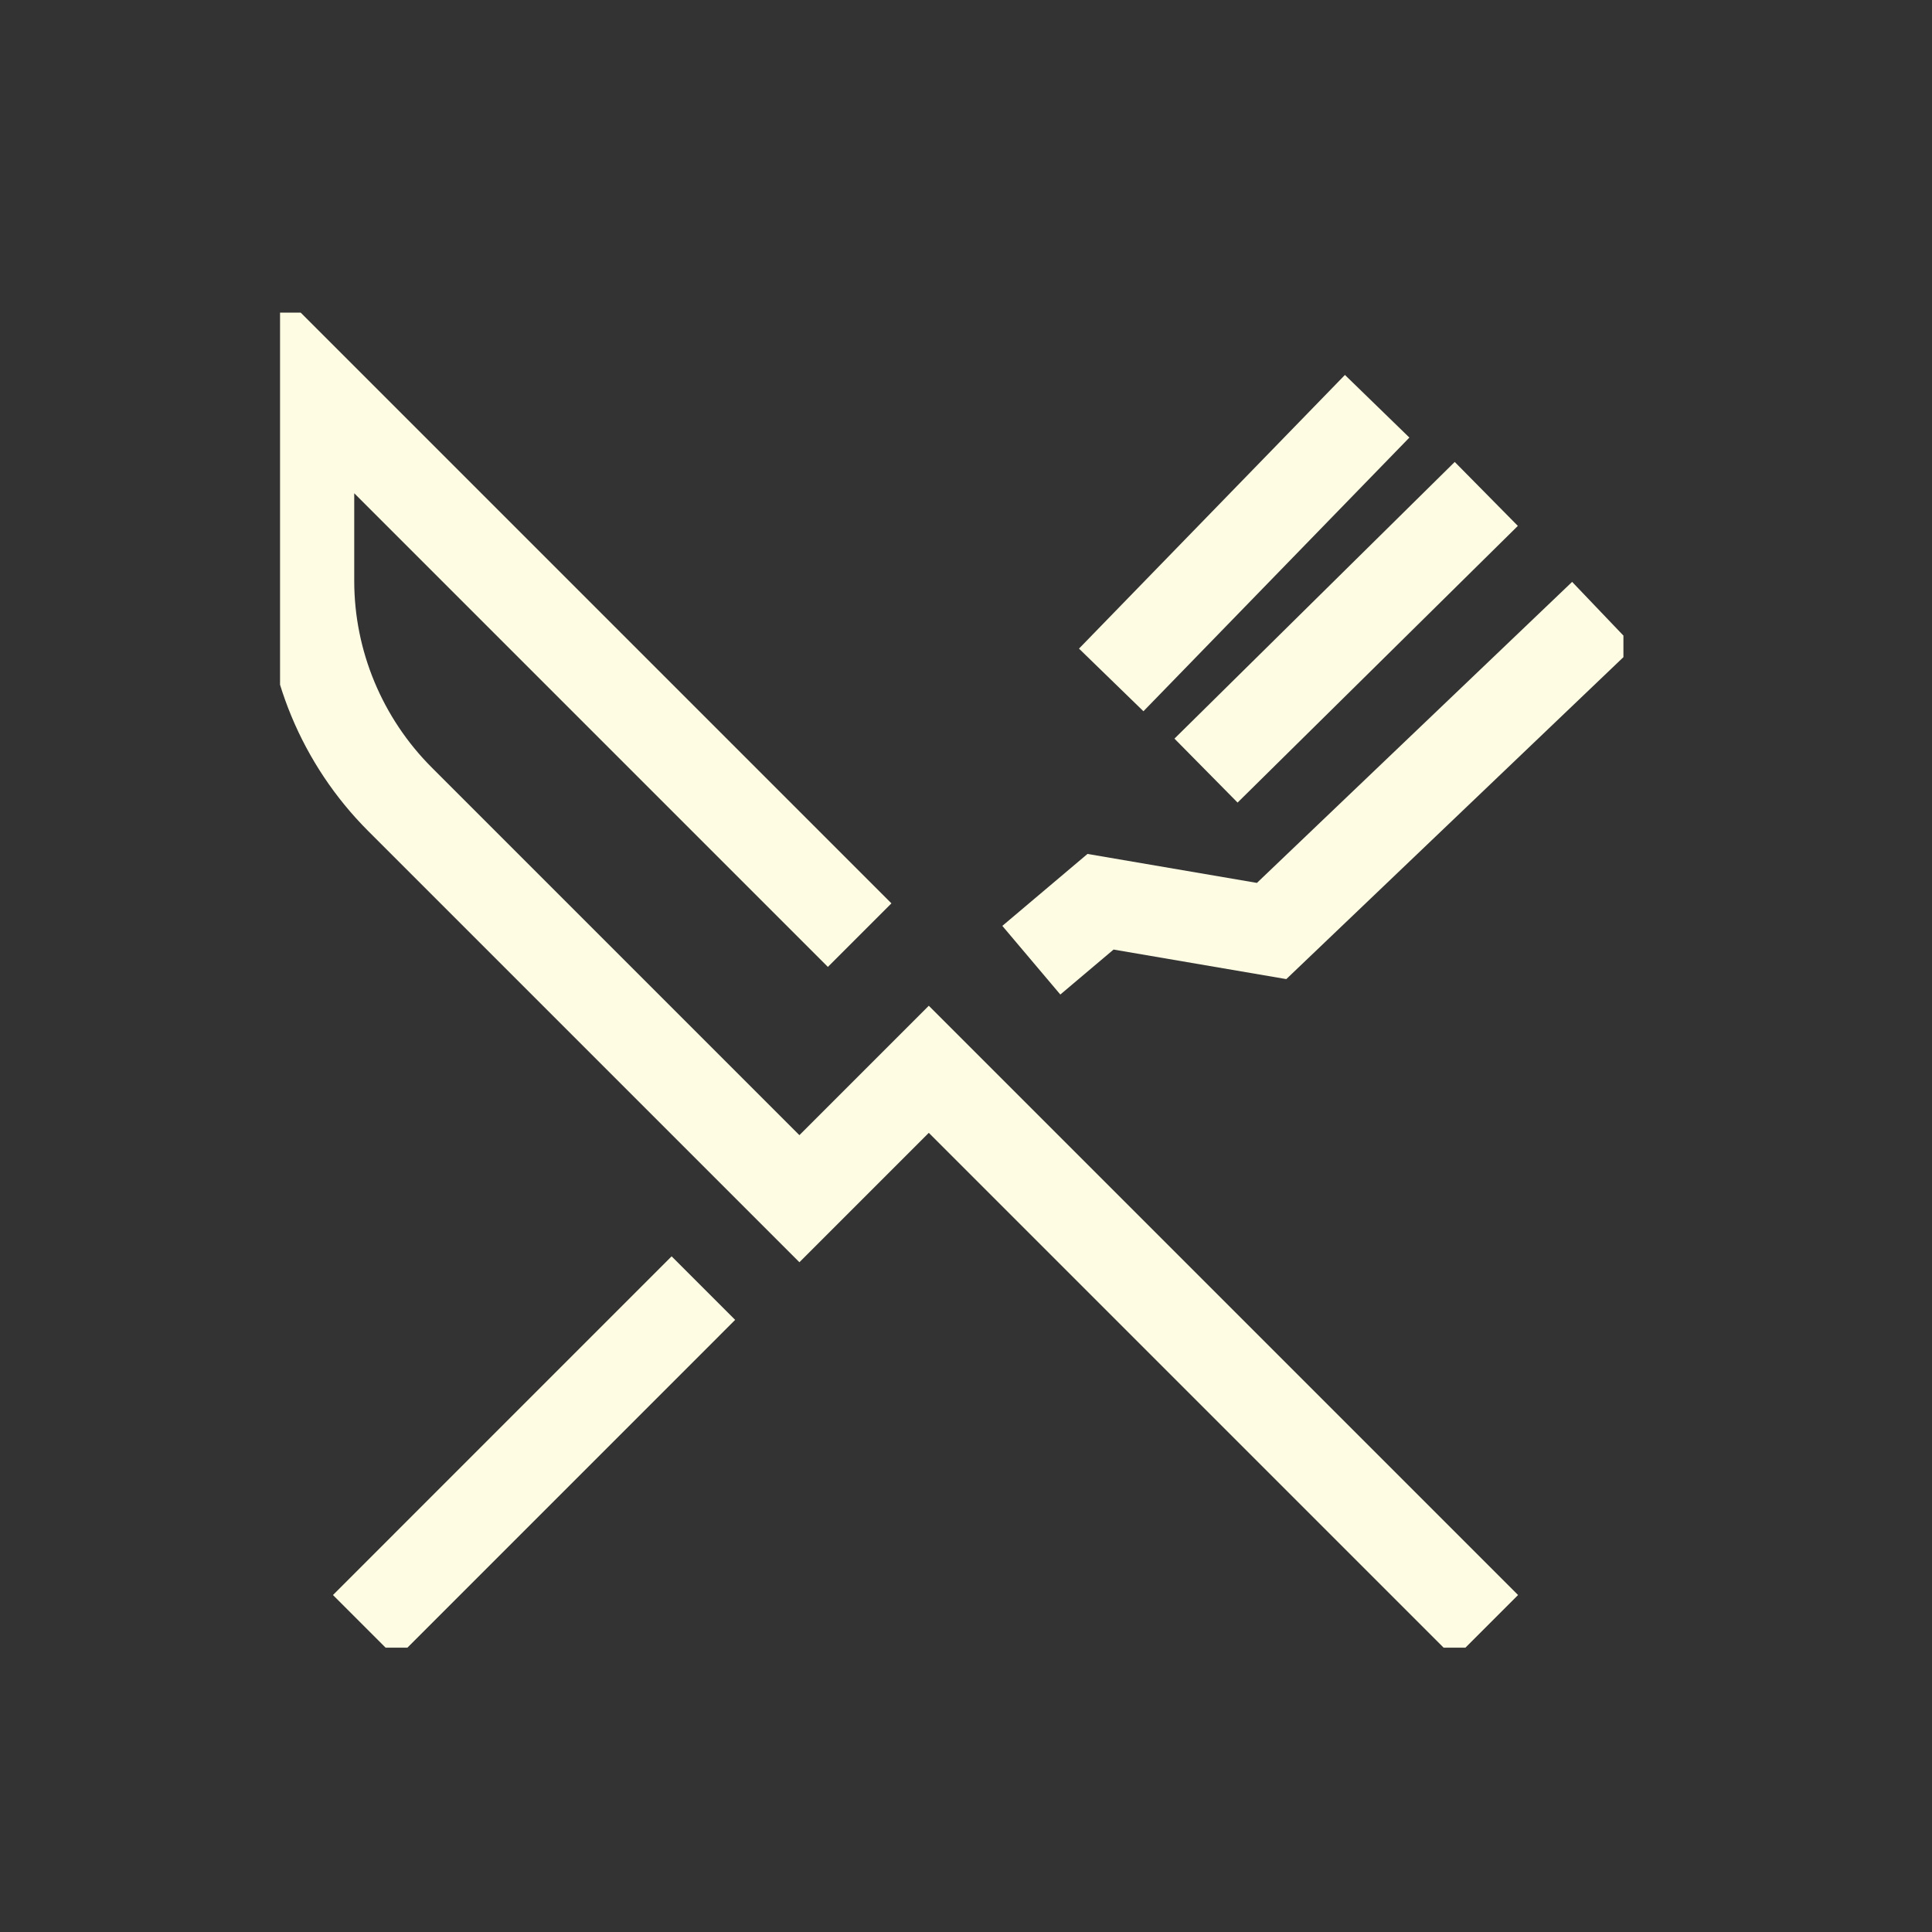
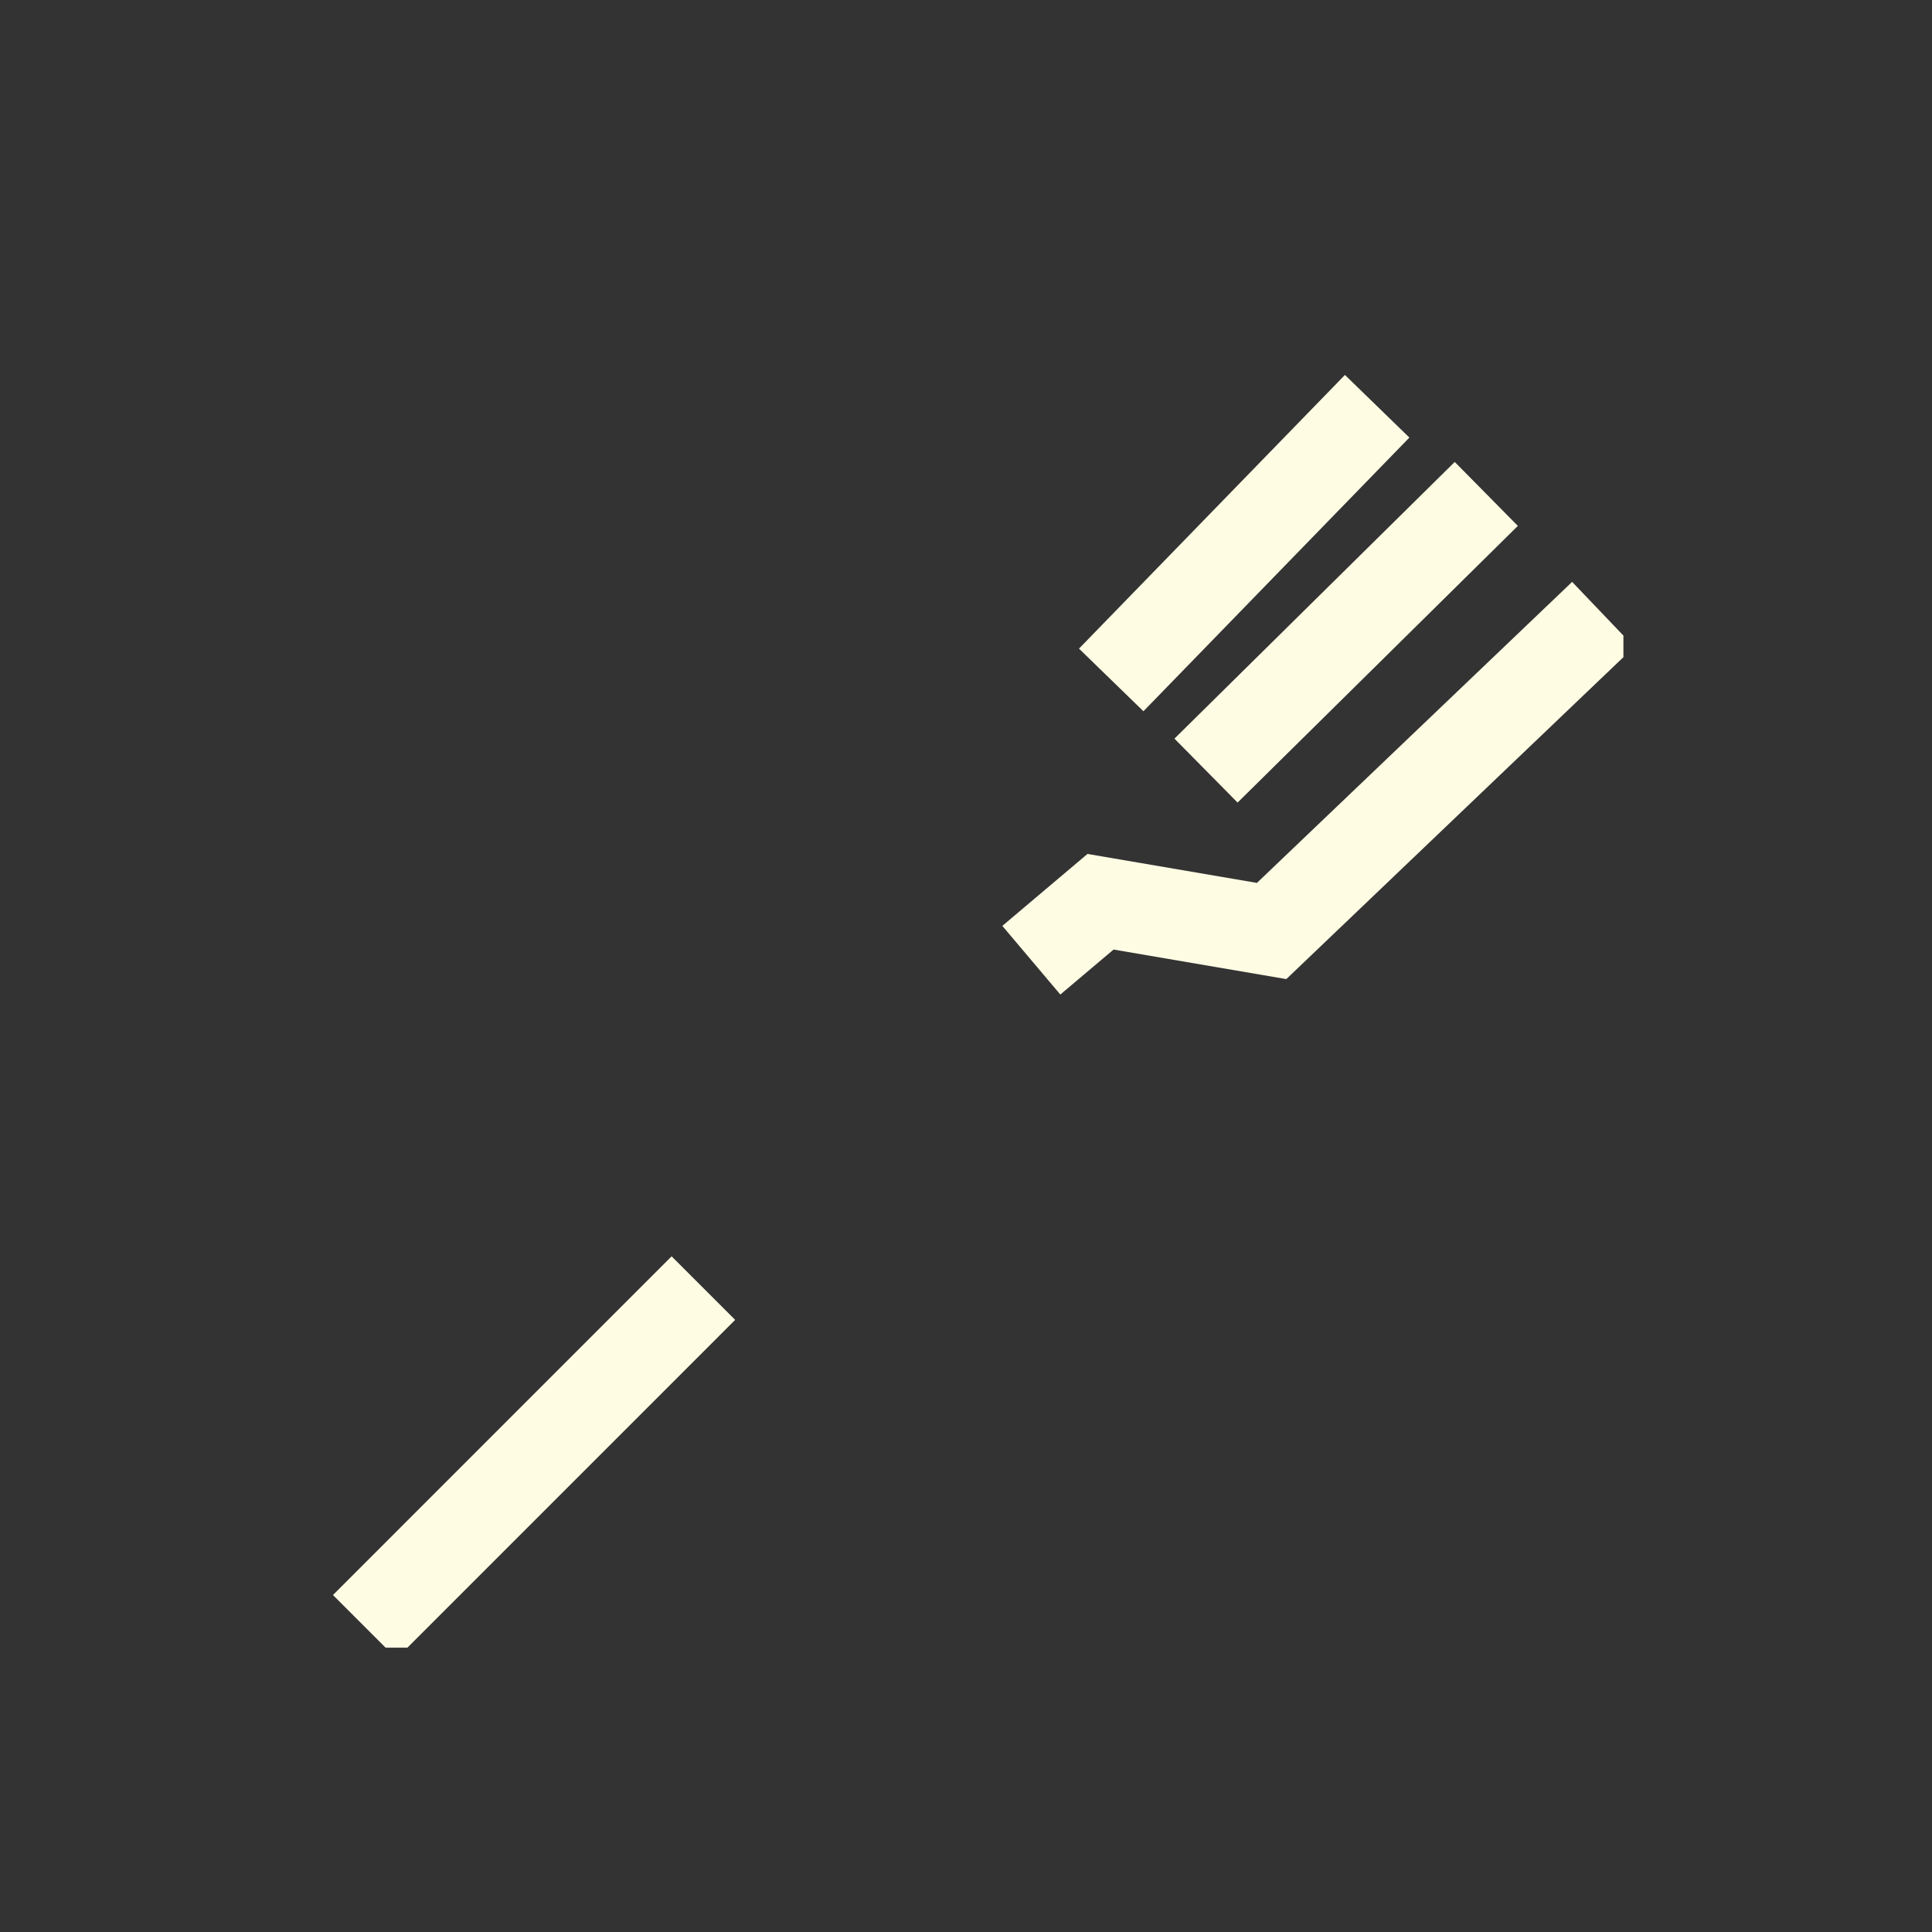
<svg xmlns="http://www.w3.org/2000/svg" width="43" height="43" viewBox="0 0 43 43" fill="none">
  <rect x="0" y="0" width="43" height="43" fill="#333333" stroke="none" />
  <g clip-path="url(#clip0_1462_3802)">
-     <path d="M33.08 36.207L20.672 23.799L17.792 26.679L8.901 17.788C7.614 16.5 6.884 14.749 6.884 12.931V8.564L19.133 20.813" stroke="#FFFCE4" stroke-width="2" stroke-miterlimit="10" />
    <path d="M15.655 28.669L8.118 36.207" stroke="#FFFCE4" stroke-width="2" stroke-miterlimit="10" />
    <path d="M22.954 21.371L24.494 20.07L28.302 20.721L35.681 13.674" stroke="#FFFCE4" stroke-width="2" stroke-miterlimit="10" />
    <path d="M33.08 10.993L26.842 17.151" stroke="#FFFCE4" stroke-width="2" stroke-miterlimit="10" />
    <path d="M30.651 9.042L24.732 15.133" stroke="#FFFCE4" stroke-width="2" stroke-miterlimit="10" />
  </g>
  <defs>
    <clipPath id="clip0_1462_3802">
      <rect width="29.899" height="29.713" fill="white" transform="translate(6.233 6.958)" />
    </clipPath>
  </defs>
</svg>